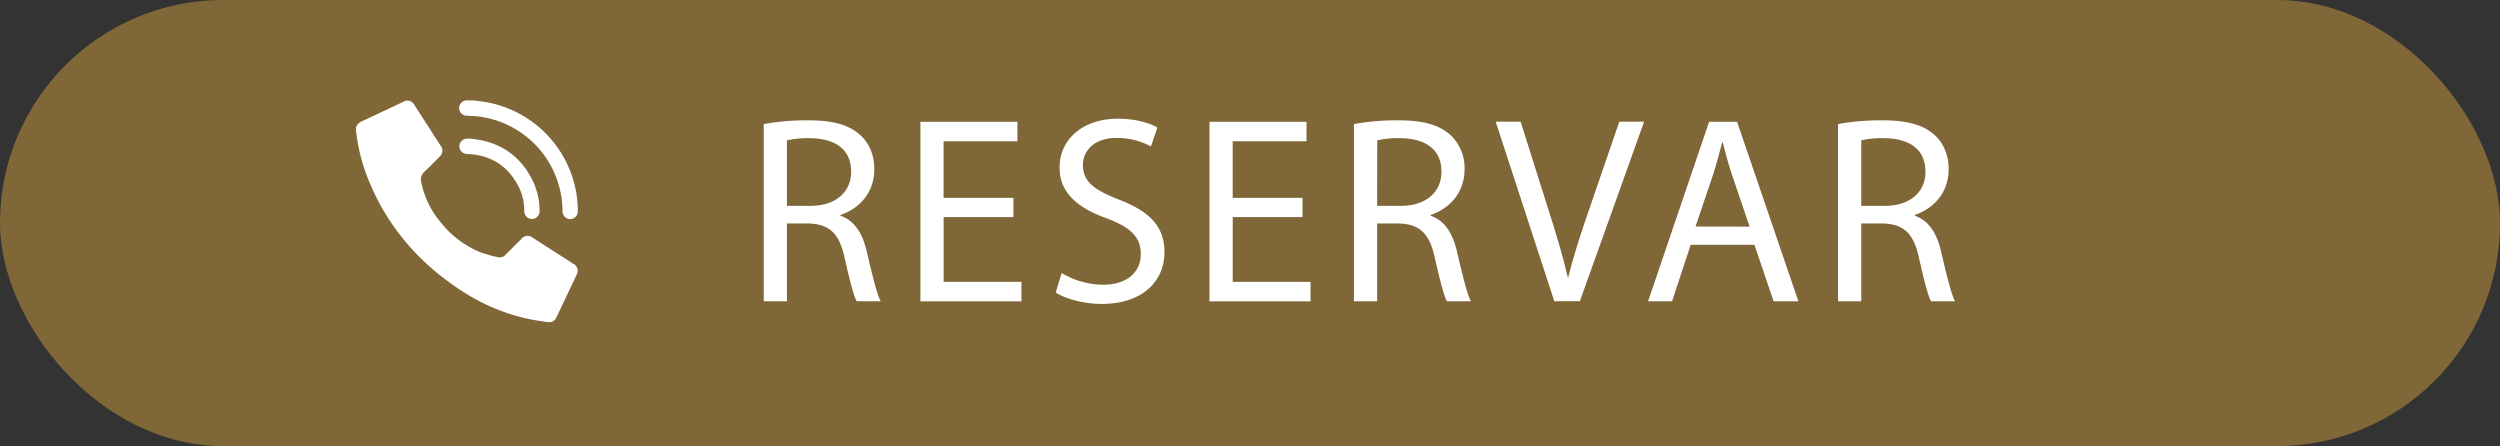
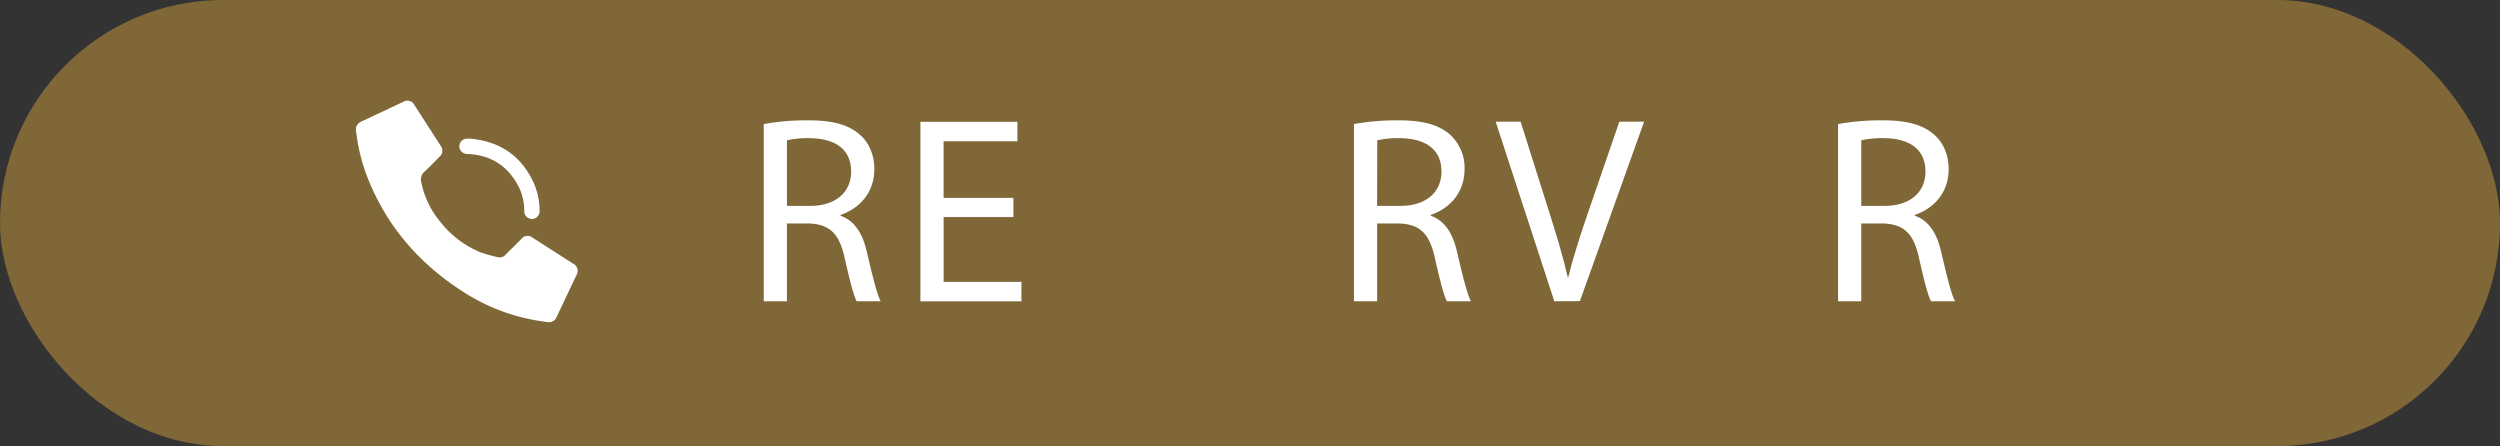
<svg xmlns="http://www.w3.org/2000/svg" viewBox="0 0 1002.89 178.95">
  <rect x="0" y="0" width="1002.89" height="178.95" fill="#333333" stroke="none" />
  <defs>
    <style>.cls-1{fill:#806737;}.cls-2{fill:#fff;}</style>
  </defs>
  <g id="Capa_2" data-name="Capa 2">
    <g id="Capa_1-2" data-name="Capa 1">
      <rect class="cls-1" width="1002.89" height="178.95" rx="89.48" />
      <path class="cls-2" d="M306.38,49.77a97,97,0,0,1,17.85-1.5c9.94,0,16.35,1.82,20.84,5.88,3.64,3.21,5.67,8.12,5.67,13.68,0,9.52-6,15.82-13.58,18.39v.32c5.56,1.92,8.88,7,10.59,14.53,2.35,10.05,4.06,17,5.55,19.78h-9.62c-1.17-2-2.77-8.23-4.81-17.21-2.13-9.94-6-13.68-14.43-14h-8.76v31.21h-9.3Zm9.3,32.81h9.51c9.94,0,16.25-5.45,16.25-13.68,0-9.3-6.73-13.36-16.57-13.47a38,38,0,0,0-9.19.86Z" />
      <path class="cls-2" d="M406.54,87.07h-28v26h31.21v7.8H369.23v-72h38.91v7.8H378.53V79.38h28Z" />
-       <path class="cls-2" d="M425.88,109.52a33,33,0,0,0,16.68,4.7c9.51,0,15.07-5,15.07-12.29,0-6.74-3.85-10.58-13.58-14.32-11.76-4.17-19-10.26-19-20.42,0-11.22,9.3-19.56,23.3-19.56,7.37,0,12.72,1.71,15.92,3.53l-2.56,7.59A28.59,28.59,0,0,0,448,55.33c-9.84,0-13.58,5.87-13.58,10.79,0,6.74,4.38,10,14.32,13.9,12.19,4.7,18.39,10.58,18.39,21.16,0,11.12-8.23,20.74-25.23,20.74-6.94,0-14.53-2-18.38-4.6Z" />
-       <path class="cls-2" d="M522.51,87.07h-28v26h31.21v7.8H485.2v-72h38.91v7.8H494.5V79.38h28Z" />
      <path class="cls-2" d="M543.14,49.77A96.93,96.93,0,0,1,561,48.27c9.94,0,16.35,1.82,20.84,5.88a18,18,0,0,1,5.67,13.68c0,9.52-6,15.82-13.58,18.39v.32c5.56,1.92,8.87,7,10.58,14.53,2.35,10.05,4.06,17,5.56,19.78h-9.62c-1.17-2-2.78-8.23-4.81-17.21-2.14-9.94-6-13.68-14.43-14h-8.76v31.21h-9.3Zm9.3,32.81H562c9.94,0,16.25-5.45,16.25-13.68,0-9.3-6.74-13.36-16.57-13.47a38,38,0,0,0-9.19.86Z" />
      <path class="cls-2" d="M623.52,120.85,600,48.81h10l11.22,35.48c3.1,9.73,5.77,18.49,7.7,26.94h.21c2-8.34,5-17.42,8.23-26.83L649.6,48.81h9.94l-25.76,72Z" />
-       <path class="cls-2" d="M678.24,98.19l-7.48,22.66h-9.62l24.48-72h11.22l24.59,72h-9.94l-7.7-22.66Zm23.63-7.27-7.06-20.74c-1.6-4.7-2.67-9-3.74-13.14h-.21c-1.07,4.27-2.25,8.65-3.64,13l-7.05,20.84Z" />
      <path class="cls-2" d="M737.35,49.77a97.09,97.09,0,0,1,17.85-1.5c9.94,0,16.36,1.82,20.85,5.88,3.63,3.21,5.66,8.12,5.66,13.68,0,9.52-6,15.82-13.57,18.39v.32c5.56,1.92,8.87,7,10.58,14.53,2.35,10.05,4.06,17,5.56,19.78h-9.62c-1.18-2-2.78-8.23-4.81-17.21-2.14-9.94-6-13.68-14.43-14h-8.77v31.21h-9.3Zm9.3,32.81h9.52c9.94,0,16.24-5.45,16.24-13.68,0-9.3-6.73-13.36-16.56-13.47a38.15,38.15,0,0,0-9.2.86Z" />
      <path class="cls-2" d="M142.81,51.06a4.13,4.13,0,0,1,2.42-2.44c5.56-2.58,11.09-5.21,16.64-7.82A3.09,3.09,0,0,1,166.16,42q5.35,8.28,10.67,16.57a3.08,3.08,0,0,1-.46,4.24c-2,2.06-4.05,4.15-6.16,6.13A4.09,4.09,0,0,0,169,73.08a35.57,35.57,0,0,0,7.71,16,39.45,39.45,0,0,0,16,12.12,57.86,57.86,0,0,0,7.16,2,3,3,0,0,0,2.91-1Q206,99,209.17,95.84a3.13,3.13,0,0,1,4.5-.49L230,105.83a3.15,3.15,0,0,1,1.28,4.47l-8,16.88a3.17,3.17,0,0,1-3.62,2,78.37,78.37,0,0,1-33-11.58c-18-11.3-31.45-26.53-39.26-46.47a72.71,72.71,0,0,1-4.48-18c0-.19-.11-.38-.16-.58Z" />
-       <path class="cls-2" d="M190.09,40.28c1.62.23,3.26.41,4.88.68a44.64,44.64,0,0,1,35.6,33.45,43.73,43.73,0,0,1,1.22,10.32,3.06,3.06,0,0,1-6,.94,5.64,5.64,0,0,1-.14-1.37,38.43,38.43,0,0,0-33.89-37.59c-1.43-.18-2.88-.22-4.33-.3a3.06,3.06,0,0,1-1-6,1,1,0,0,0,.21-.15Z" />
      <path class="cls-2" d="M188.73,55.62c11.68,1.1,20.21,6.75,25.24,17.43a27.91,27.91,0,0,1,2.49,11.27,3.15,3.15,0,0,1-3,3.53,3.11,3.11,0,0,1-3.14-3.32,21.6,21.6,0,0,0-2.14-9.4C204,66.84,197.34,62.35,188.06,61.8c-.35,0-.7,0-1-.06a3.08,3.08,0,0,1-2.79-3.12,3.11,3.11,0,0,1,3.11-3Z" />
    </g>
  </g>
</svg>